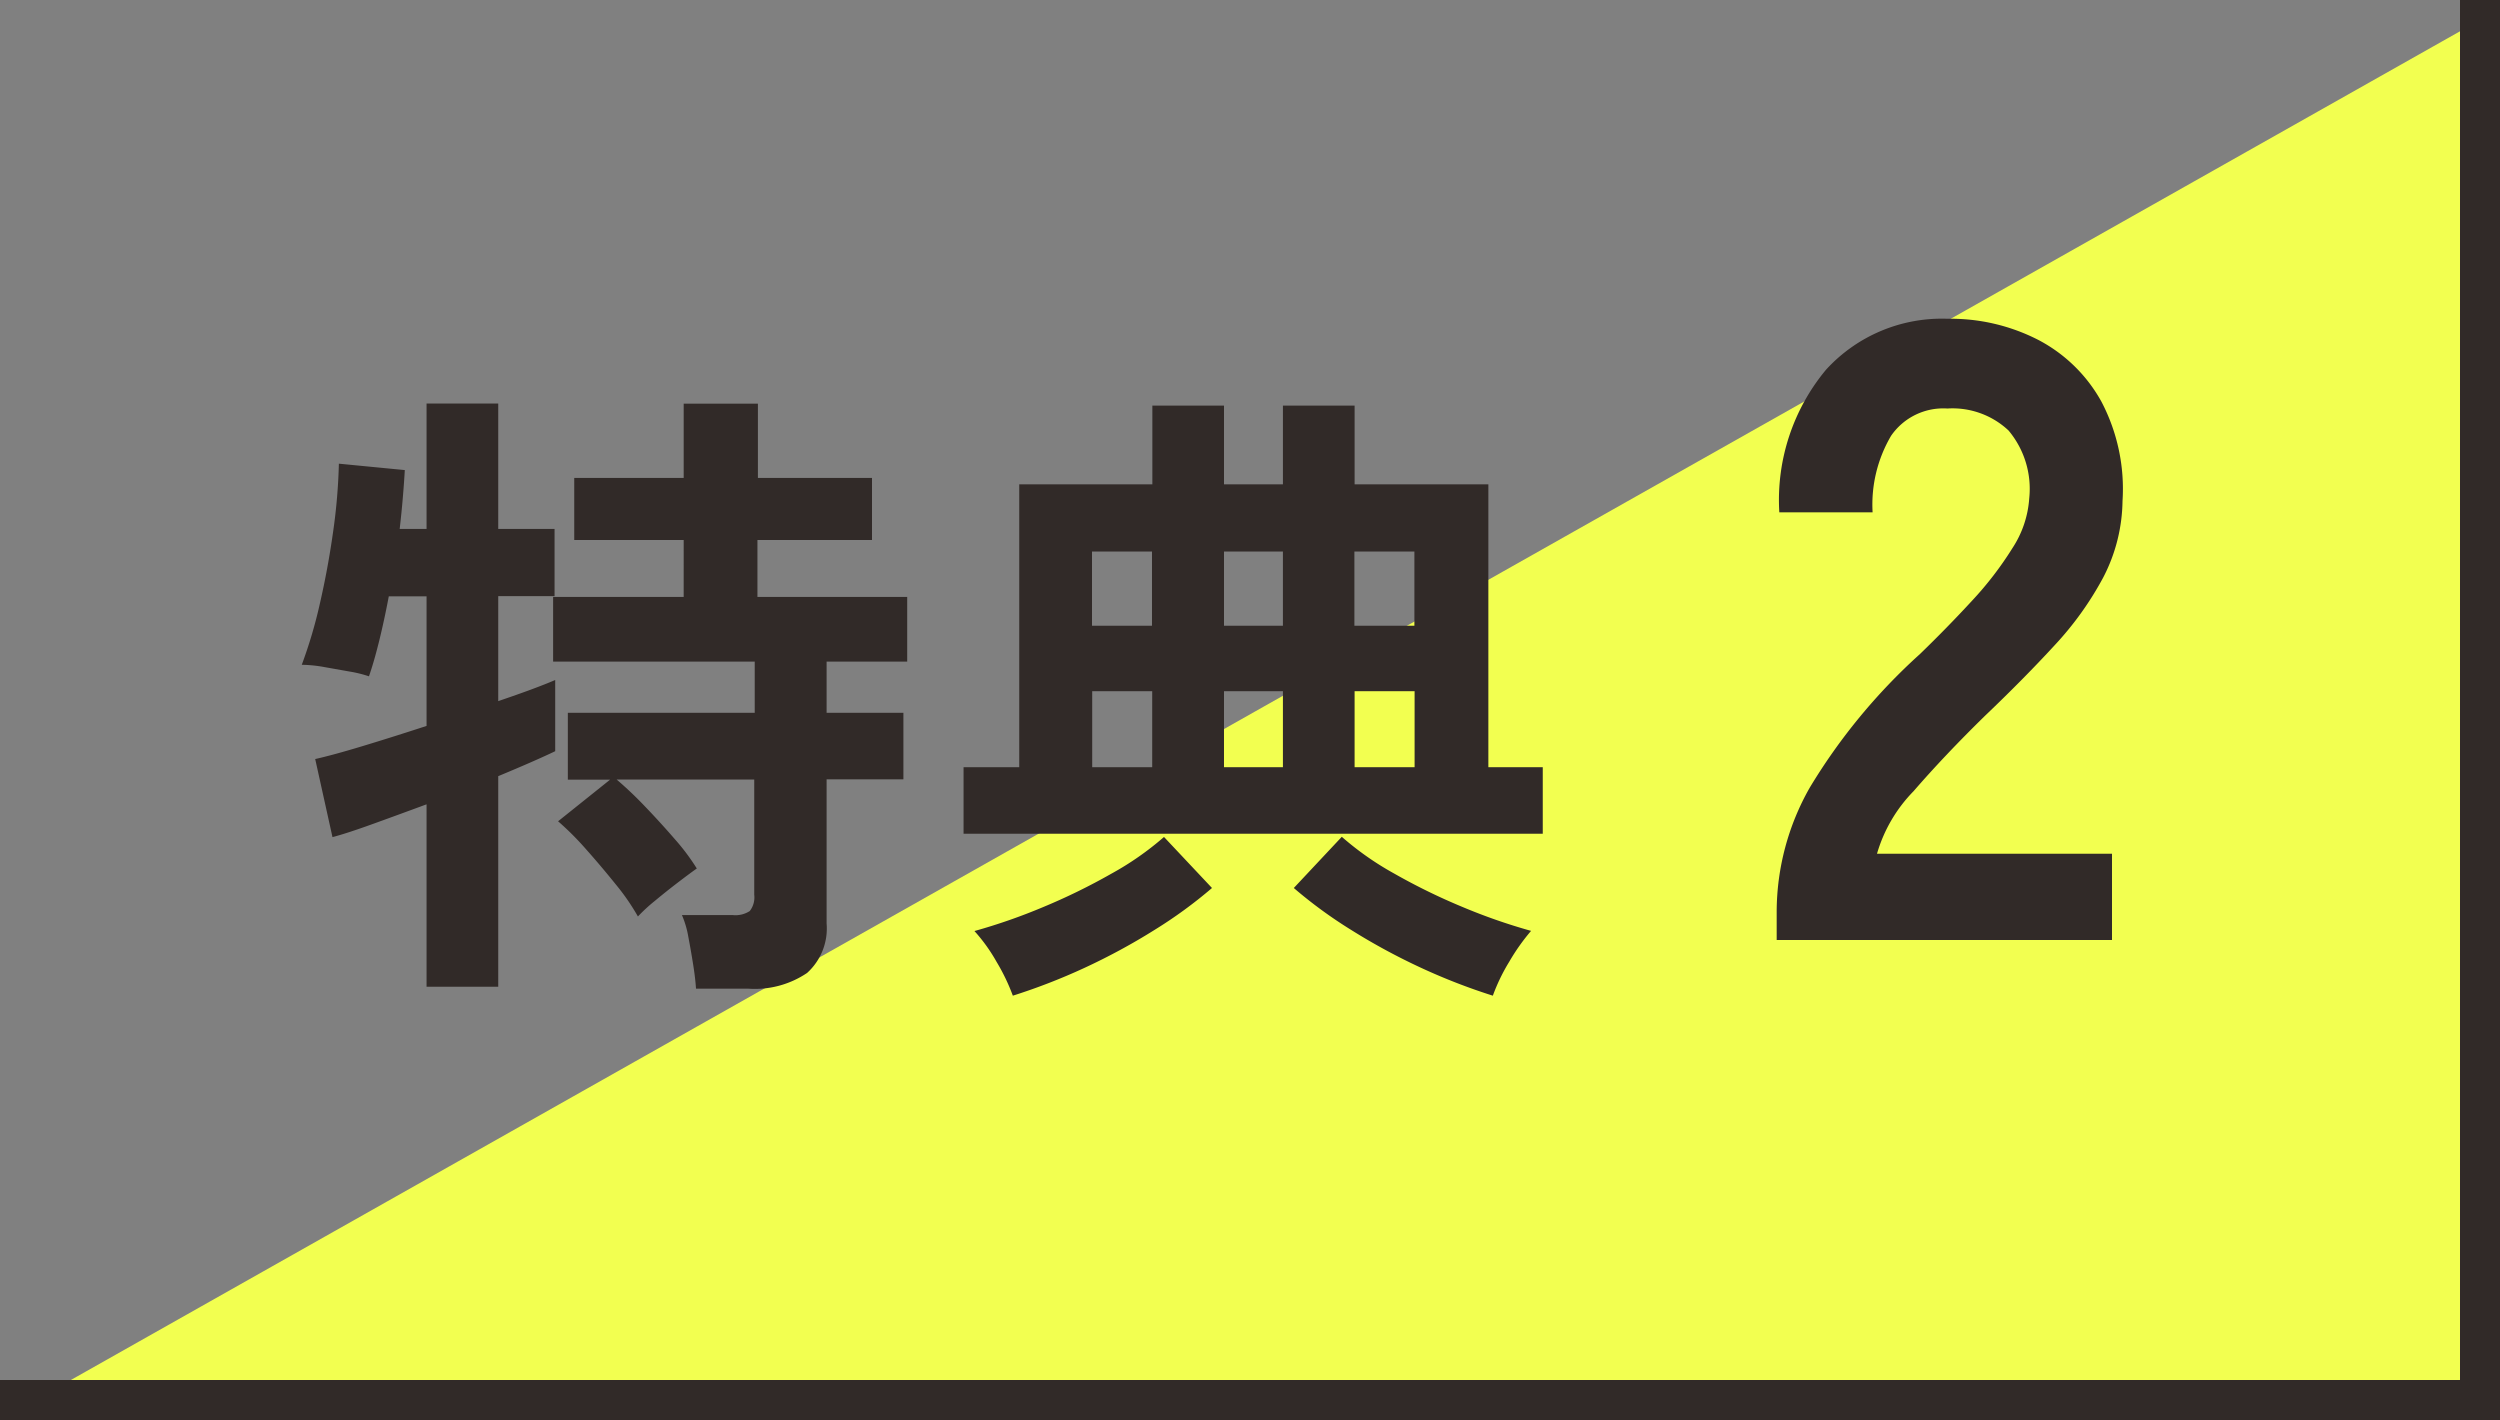
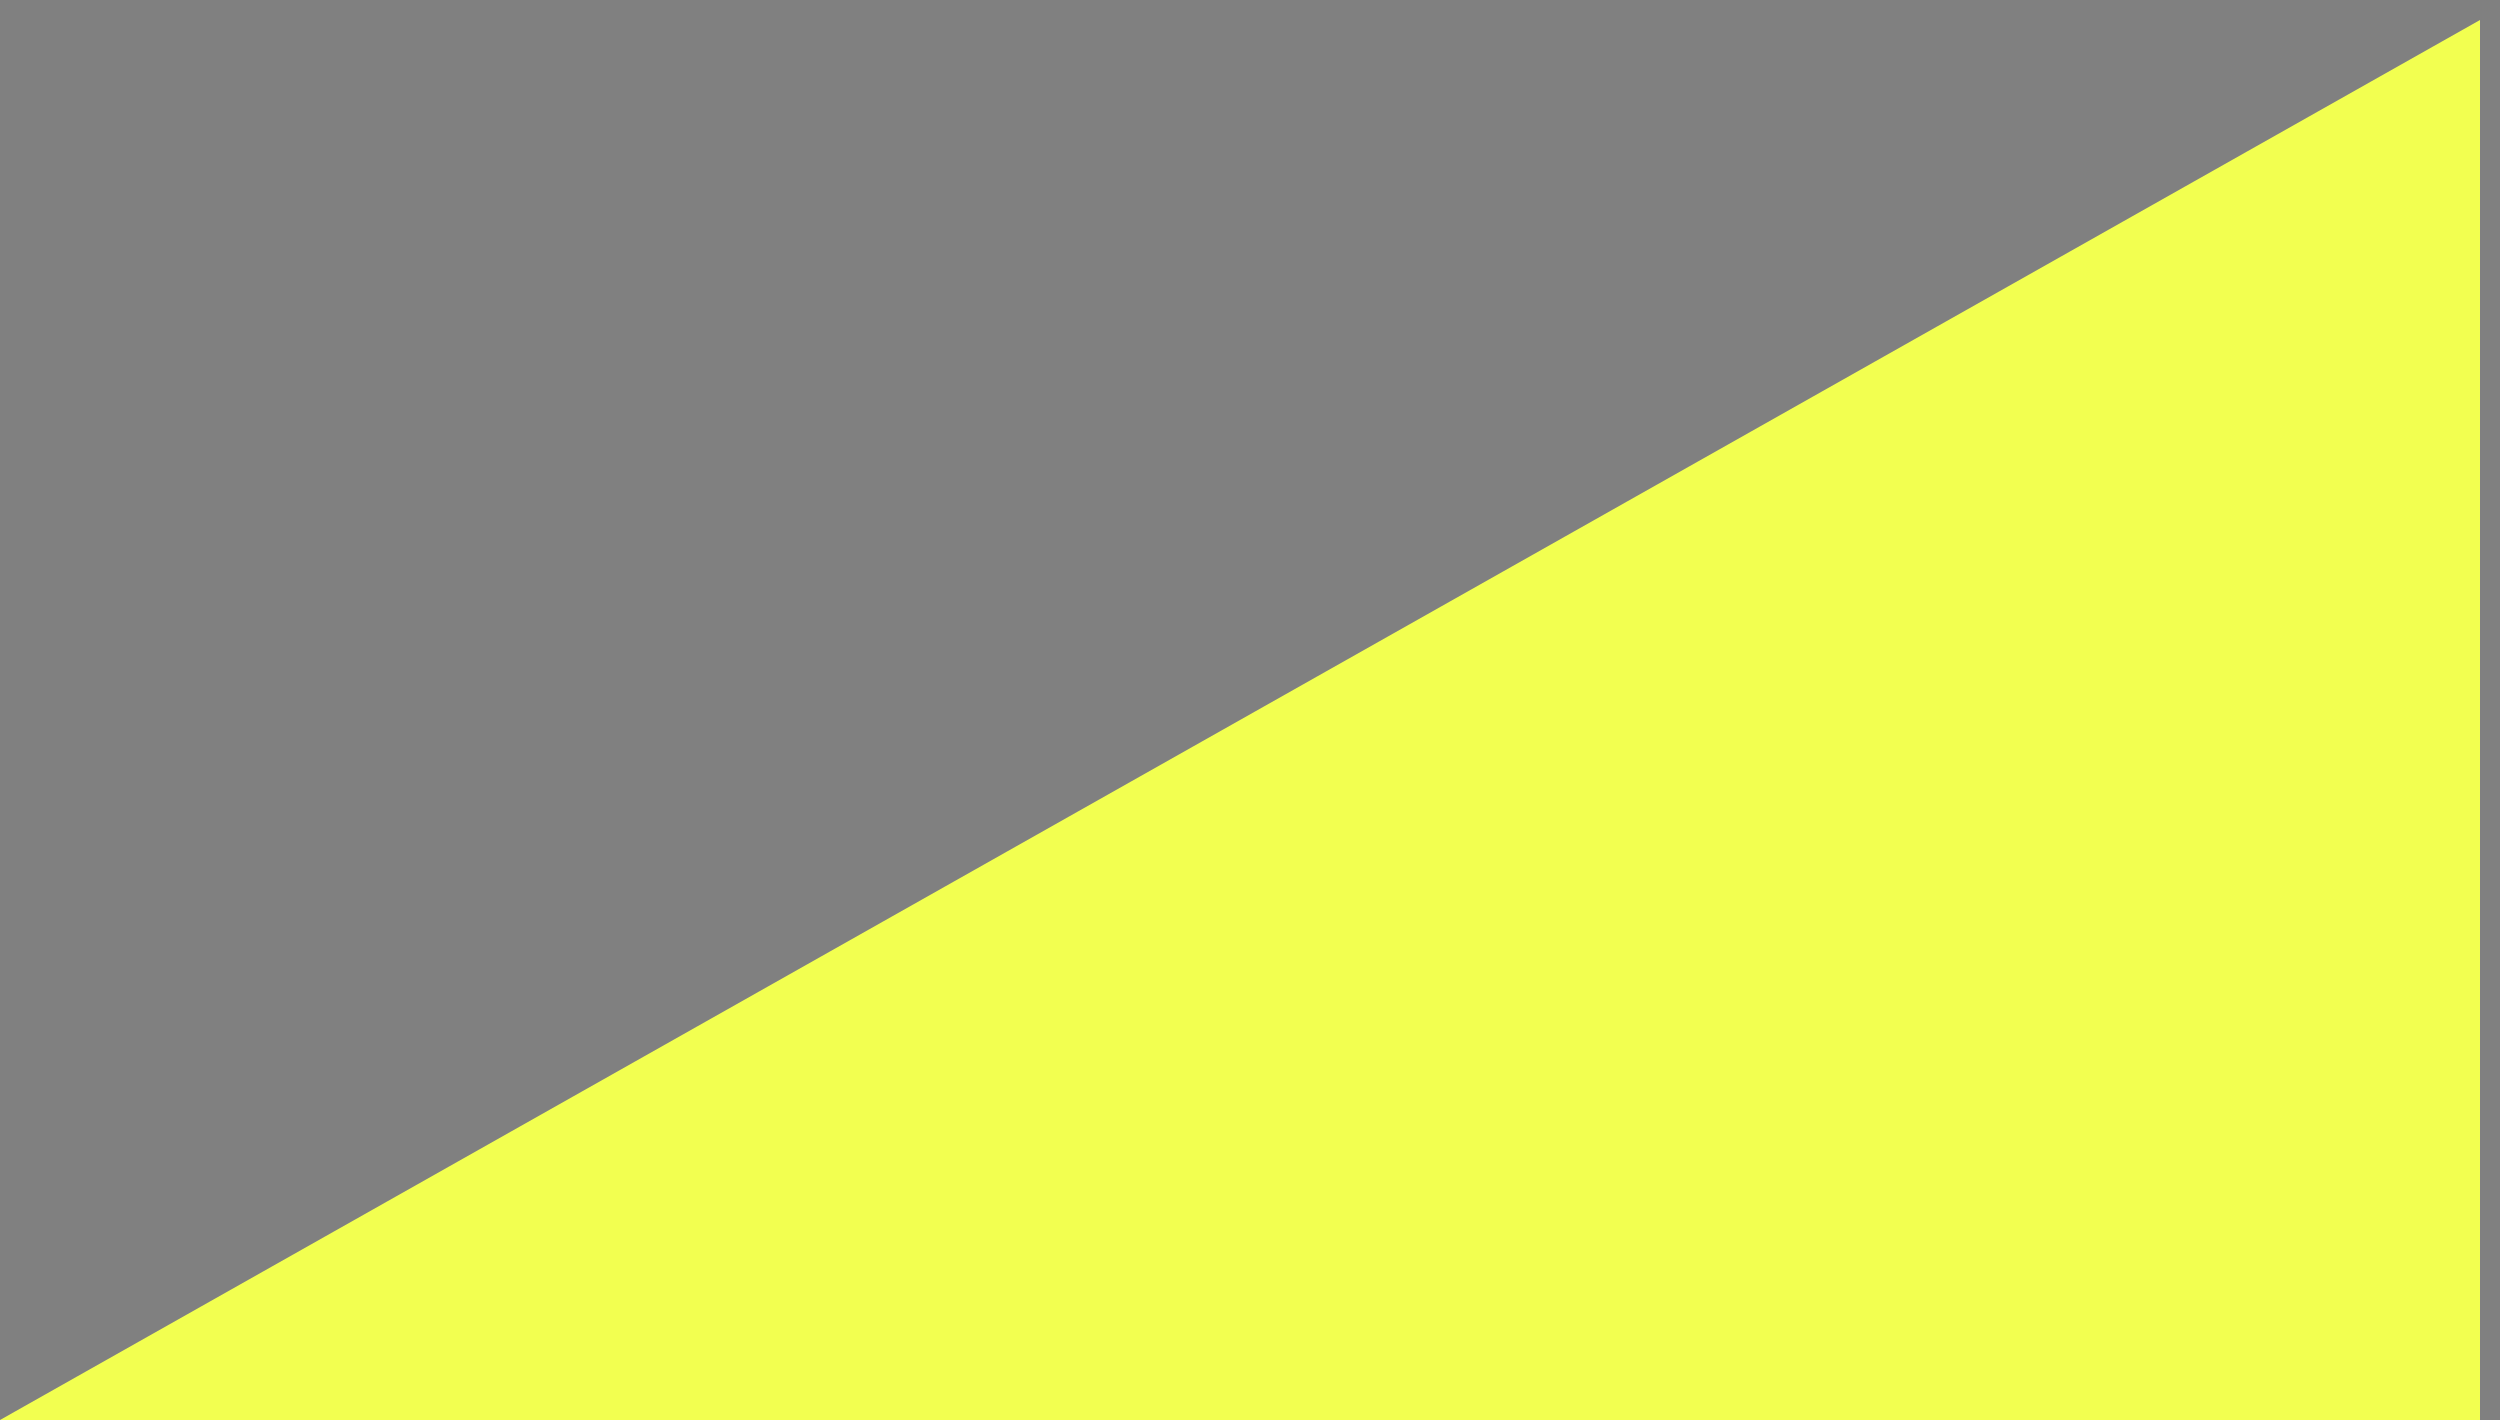
<svg xmlns="http://www.w3.org/2000/svg" width="62.5" height="35.5" viewBox="0 0 62.5 35.5">
  <rect x="0" y="0" width="62.5" height="35.5" fill="#808080" stroke="none" />
  <g data-name="グループ 40979">
    <path data-name="パス 111439" d="M62 .5v35H0z" fill="#f2ff50" />
-     <path data-name="パス 111445" d="M17.4 24.716q-.016-.256-.072-.608t-.12-.688a2.39 2.39 0 00-.16-.544h1.264a.653.653 0 00.432-.1.557.557 0 00.112-.408v-2.88h-3.44a9.331 9.331 0 01.7.664q.392.408.752.824a5.469 5.469 0 01.552.736q-.16.112-.464.344t-.592.472a4.114 4.114 0 00-.416.384 5.6 5.6 0 00-.552-.8q-.36-.448-.744-.88a7.263 7.263 0 00-.7-.7l1.3-1.04h-1.056V17.82h4.672v-1.28h-5.04v-1.616h3.264V13.5h-2.736v-1.552h2.736v-1.856h1.856v1.856H21.8V13.5h-2.864v1.424h3.744v1.616h-2.015v1.28h1.92v1.664h-1.92v3.6a1.5 1.5 0 01-.488 1.24 2.336 2.336 0 01-1.48.392zm-6.736-.048v-4.56q-.736.272-1.368.5t-.984.32l-.432-1.952q.448-.1 1.2-.328t1.584-.5v-3.24H9.72q-.112.592-.24 1.112t-.256.888a3.09 3.09 0 00-.488-.12l-.632-.112a3.3 3.3 0 00-.56-.056A11.722 11.722 0 008 15.076q.2-.872.328-1.784a14.365 14.365 0 00.144-1.7l1.648.16q-.016.288-.048.672t-.08.8h.672v-3.136h1.792v3.136h1.408v1.68h-1.408v2.624q.944-.32 1.424-.528v1.78q-.5.24-1.424.624v5.264zm13.425-3.824V19.18h1.392v-7.072h3.328V10.14H30.6v1.968h1.473V10.14h1.792v1.968h3.344v7.072h1.36v1.664zm1.232 4.048a4.98 4.98 0 00-.408-.848 4.22 4.22 0 00-.552-.768 14.482 14.482 0 001.72-.6 15.31 15.31 0 001.7-.832 7.452 7.452 0 001.319-.92l1.2 1.276a11.458 11.458 0 01-1.443 1.052 15.7 15.7 0 01-1.752.948 15.125 15.125 0 01-1.784.692zm12 0a15.125 15.125 0 01-1.784-.692 15.7 15.7 0 01-1.752-.948 11.458 11.458 0 01-1.44-1.052l1.2-1.28a7.452 7.452 0 001.312.92 15.31 15.31 0 001.7.832 14.482 14.482 0 001.72.6 5.184 5.184 0 00-.544.768 4.7 4.7 0 00-.412.852zM27.305 19.18h1.5v-1.9h-1.5zm6.56 0h1.5v-1.9h-1.5zm-3.265 0h1.473v-1.9H30.6zm-3.3-3.536h1.5v-1.856h-1.5zm6.56 0h1.5v-1.856h-1.5zm-3.26 0h1.473v-1.856H30.6zM44.417 23.5v-.726a6.3 6.3 0 01.825-3.08A14.755 14.755 0 0148 16.35q.682-.66 1.3-1.331a8.583 8.583 0 001.013-1.319 2.583 2.583 0 00.418-1.243 2.271 2.271 0 00-.517-1.694 2.044 2.044 0 00-1.529-.55 1.584 1.584 0 00-1.408.682 3.387 3.387 0 00-.462 1.914h-2.332a5.09 5.09 0 011.166-3.564 3.921 3.921 0 013.036-1.276 4.806 4.806 0 012.277.531 3.831 3.831 0 011.573 1.54 4.692 4.692 0 01.528 2.486 4.255 4.255 0 01-.484 1.914 8.067 8.067 0 01-1.221 1.7q-.759.825-1.727 1.749-1.012.99-1.793 1.892a3.71 3.71 0 00-.913 1.562H52.8V23.5z" fill="#312a28" />
-     <path data-name="パス 111440" d="M62 0v35H0" fill="none" stroke="#312a28" />
  </g>
</svg>